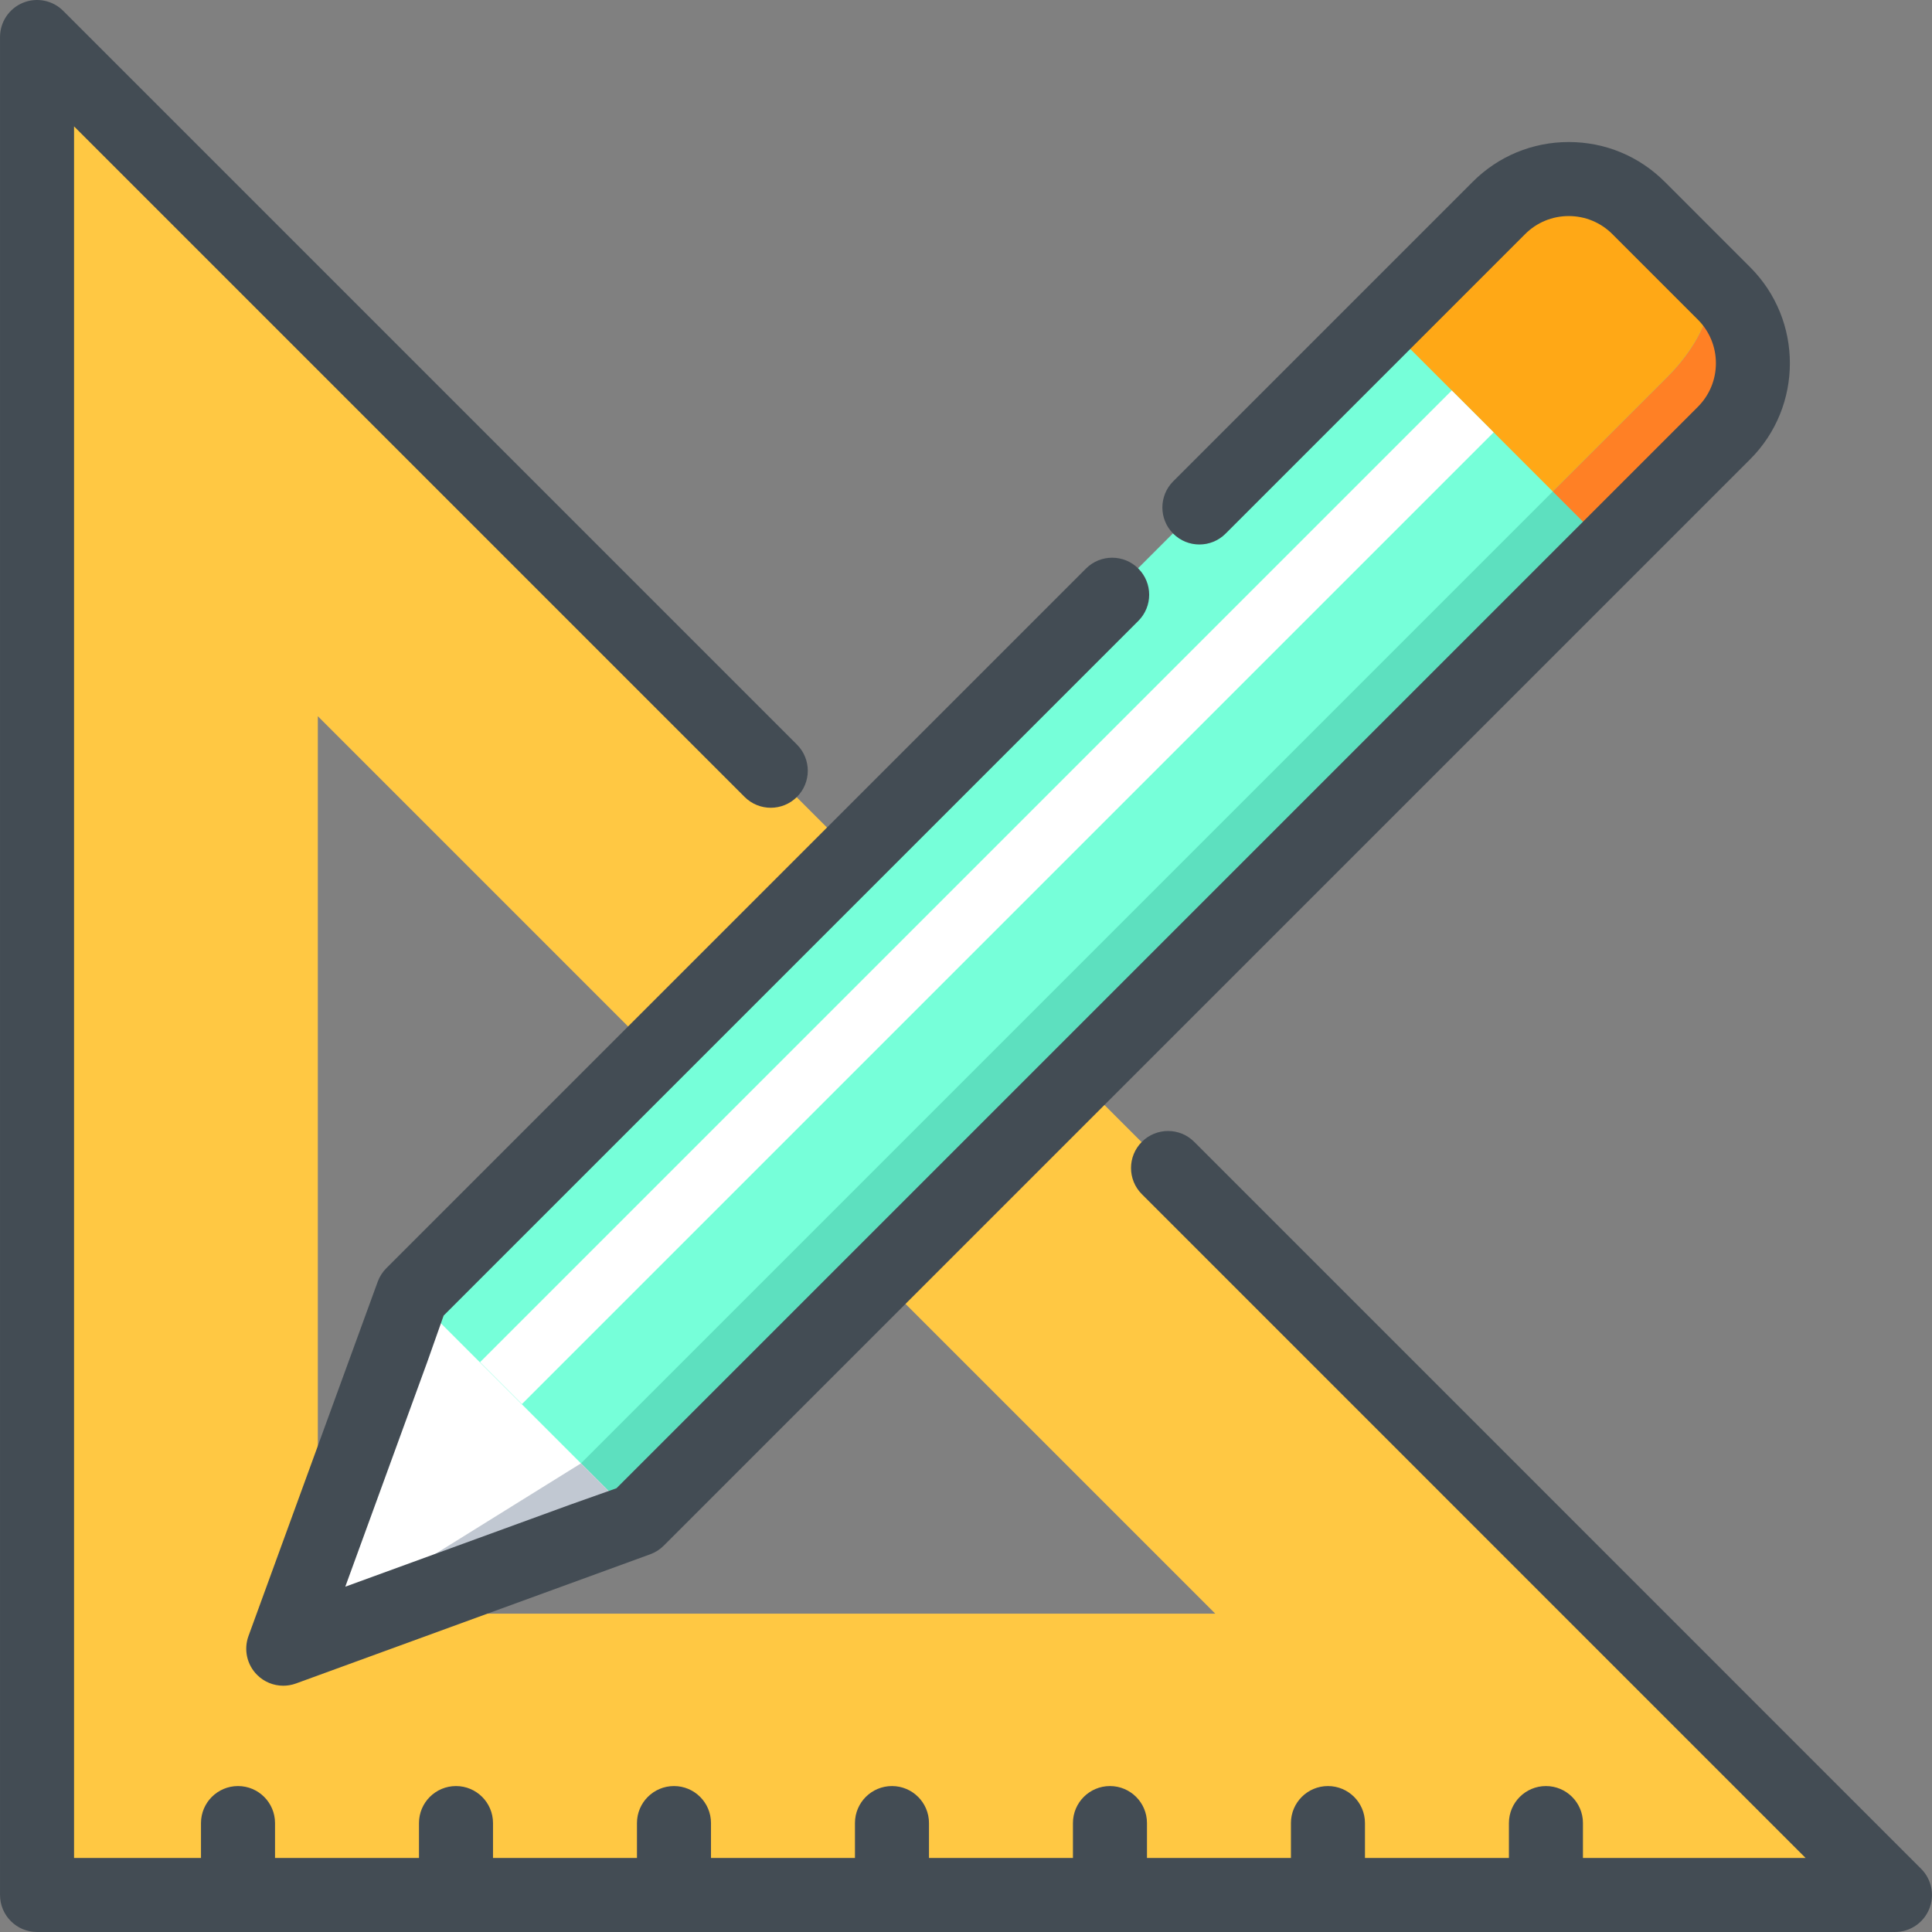
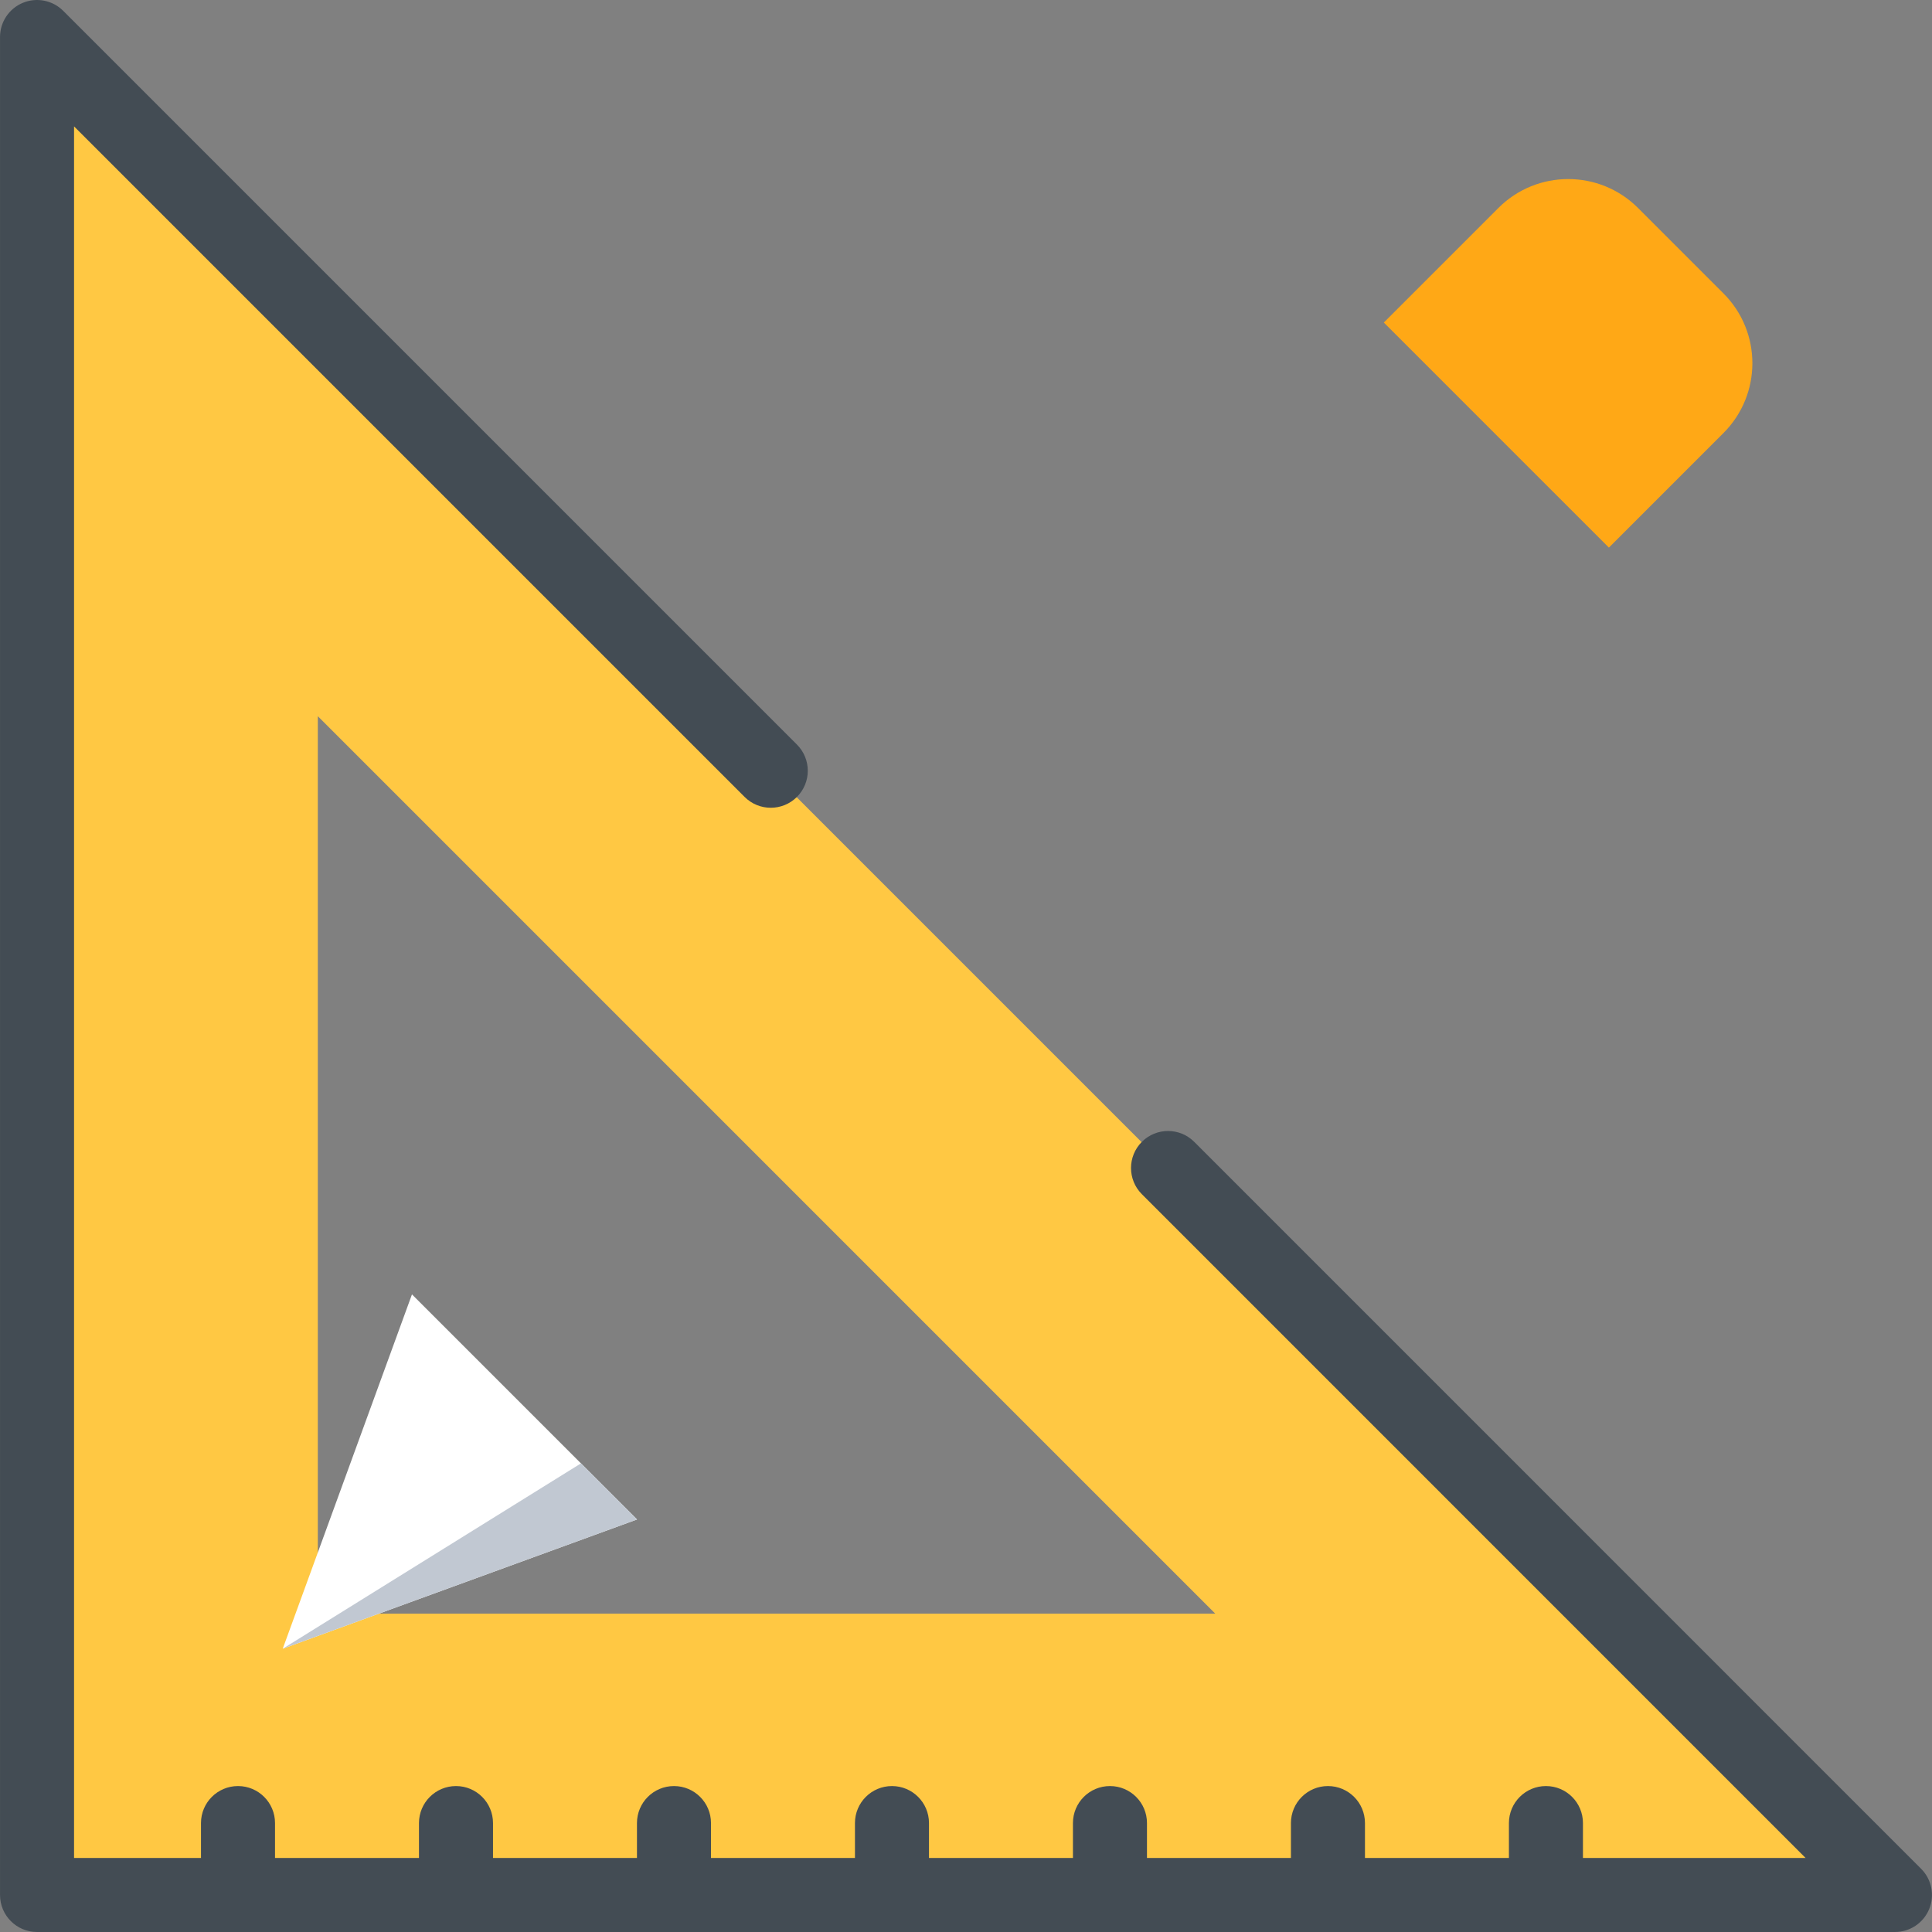
<svg xmlns="http://www.w3.org/2000/svg" version="1.1" id="Capa_1" x="0px" y="0px" viewBox="0 0 512 512" style="enable-background:new 0 0 512 512;" xml:space="preserve" width="512" height="512">
  <rect x="0" y="0" width="512" height="512" fill="#808080" stroke="none" />
  <path style="fill:#FFC843;" d="M309.398,309.536l-105.28-105.28L9.672,9.81v492.38h492.367L309.398,309.536z M84.228,189.802 l237.828,237.832H84.228V189.802z" />
-   <path style="fill:#76FFD9;" d="M168.823,402.679l-93.899,34.247l34.247-93.899L397.084,55.114c10.221-10.221,26.792-10.221,37.012,0 l22.64,22.64c10.221,10.221,10.221,26.792,0,37.012L168.823,402.679z" />
  <path style="fill:#FFA816;" d="M366.729,85.474l30.355-30.355c10.221-10.221,26.794-10.221,37.014,0l22.641,22.641 c10.221,10.221,10.21,26.785-0.009,37.004l-30.355,30.355L366.729,85.474z" />
-   <rect x="253.682" y="55.72" transform="matrix(0.707 0.707 -0.707 0.707 244.776 -115.269)" style="fill:#FFFFFF;" width="15.694" height="364.233" />
-   <path style="fill:#5DE0BF;" d="M456.736,114.767c10.221-10.221,10.221-26.792,0-37.012l-5.644-5.644 c5.125,5.125,0.994,17.565-9.227,27.786L153.954,387.808l-79.03,49.118l93.899-34.247L456.736,114.767z" />
  <polygon style="fill:#FFFFFF;" points="109.175,343.028 168.821,402.674 74.927,436.931 " />
-   <path style="fill:#FF8025;" d="M451.088,72.109l5.651,5.651c10.221,10.221,10.21,26.785-0.009,37.004l-30.355,30.355l-14.863-14.863 l30.355-30.355C452.087,89.682,456.211,77.233,451.088,72.109z" />
  <polygon style="fill:#C1C8D2;" points="153.958,387.811 168.821,402.674 74.927,436.931 " />
  <g>
-     <path style="fill:#434C54;" d="M463.816,70.818l-22.641-22.64c-6.796-6.796-15.832-10.538-25.443-10.538 c-9.611,0-18.647,3.742-25.443,10.538l-79.373,79.373c-3.831,3.831-3.831,10.043,0,13.873c3.831,3.831,10.043,3.831,13.873,0 l42.078-42.079l13.873-13.874l23.421-23.421c3.091-3.091,7.199-4.792,11.569-4.792c4.37,0,8.478,1.702,11.569,4.792l22.641,22.64 c3.091,3.091,4.792,7.199,4.792,11.569s-1.702,8.478-4.792,11.569l-23.421,23.421l-13.873,13.873L163.374,394.398l-12.223,4.336 l-59.646,21.754l21.755-59.646l4.309-12.196L301.67,164.546c3.831-3.831,3.831-10.041,0-13.873c-3.831-3.831-10.043-3.831-13.873,0 L102.379,336.089c-1.011,1.011-1.789,2.231-2.28,3.575l-34.248,93.899c-1.308,3.584-0.419,7.601,2.28,10.298 c1.873,1.873,4.38,2.874,6.938,2.874c1.127,0,2.264-0.195,3.36-0.594l93.901-34.247c1.343-0.49,2.564-1.267,3.575-2.28 l287.912-287.911C477.845,107.675,477.845,84.848,463.816,70.818z" />
    <path style="fill:#434C54;" d="M509.121,495.253L316.48,302.599c-3.831-3.831-10.043-3.831-13.874,0 c-3.831,3.831-3.831,10.041,0,13.874L478.501,492.38h-59.002v-9.247c0-5.418-4.392-9.81-9.81-9.81c-5.418,0-9.81,4.392-9.81,9.81 v9.247h-38.15v-9.247c0-5.418-4.392-9.81-9.81-9.81s-9.81,4.392-9.81,9.81v9.247h-38.15v-9.247c0-5.418-4.392-9.81-9.81-9.81 s-9.81,4.392-9.81,9.81v9.247H246.19v-9.247c0-5.418-4.392-9.81-9.81-9.81s-9.81,4.392-9.81,9.81v9.247h-38.15v-9.247 c0-5.418-4.392-9.81-9.81-9.81s-9.81,4.392-9.81,9.81v9.247h-38.149v-9.247c0-5.418-4.392-9.81-9.81-9.81 c-5.418,0-9.81,4.392-9.81,9.81v9.247h-38.15v-9.247c0-5.418-4.392-9.81-9.81-9.81s-9.81,4.392-9.81,9.81v9.247H19.626V33.493 l177.7,177.7c3.831,3.831,10.043,3.831,13.873,0c3.831-3.831,3.831-10.041,0-13.873L16.752,2.873 c-2.804-2.806-7.025-3.644-10.69-2.127C2.396,2.265,0.006,5.842,0.006,9.81v492.38c0,5.418,4.392,9.81,9.81,9.81h492.367 c3.967,0,7.544-2.39,9.063-6.056C512.765,502.279,511.925,498.059,509.121,495.253z" />
  </g>
  <g> </g>
  <g> </g>
  <g> </g>
  <g> </g>
  <g> </g>
  <g> </g>
  <g> </g>
  <g> </g>
  <g> </g>
  <g> </g>
  <g> </g>
  <g> </g>
  <g> </g>
  <g> </g>
  <g> </g>
</svg>